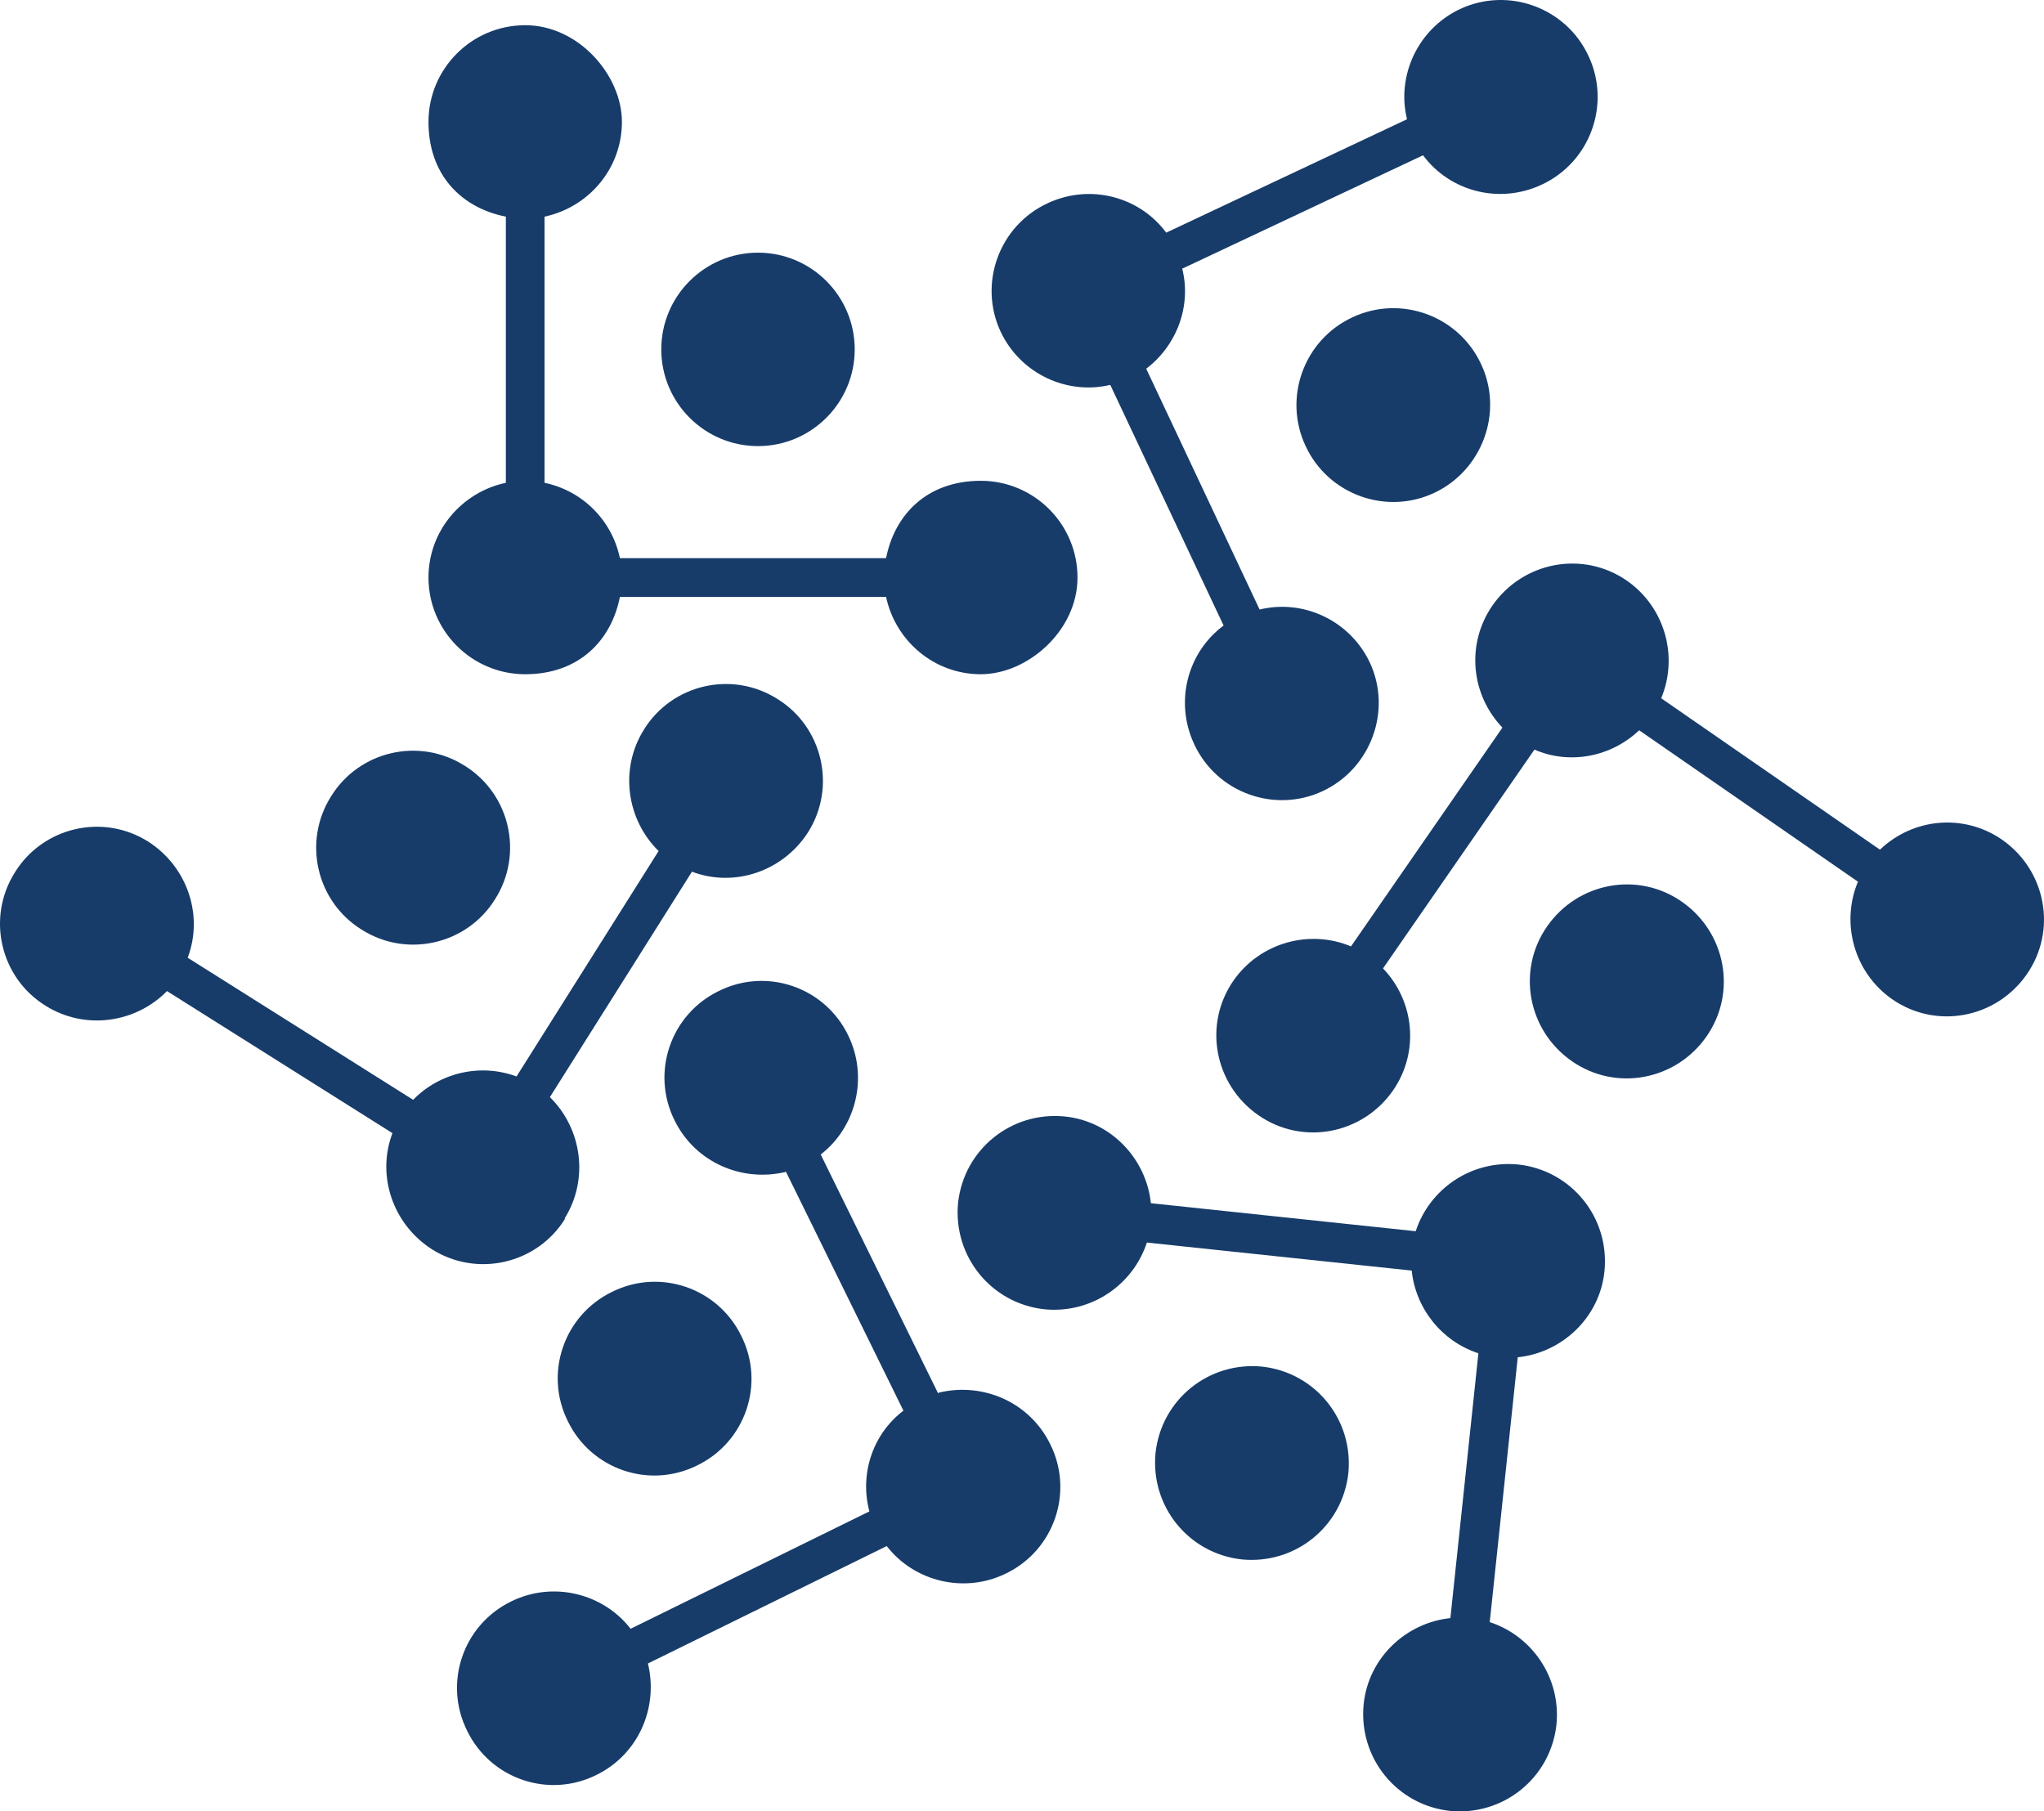
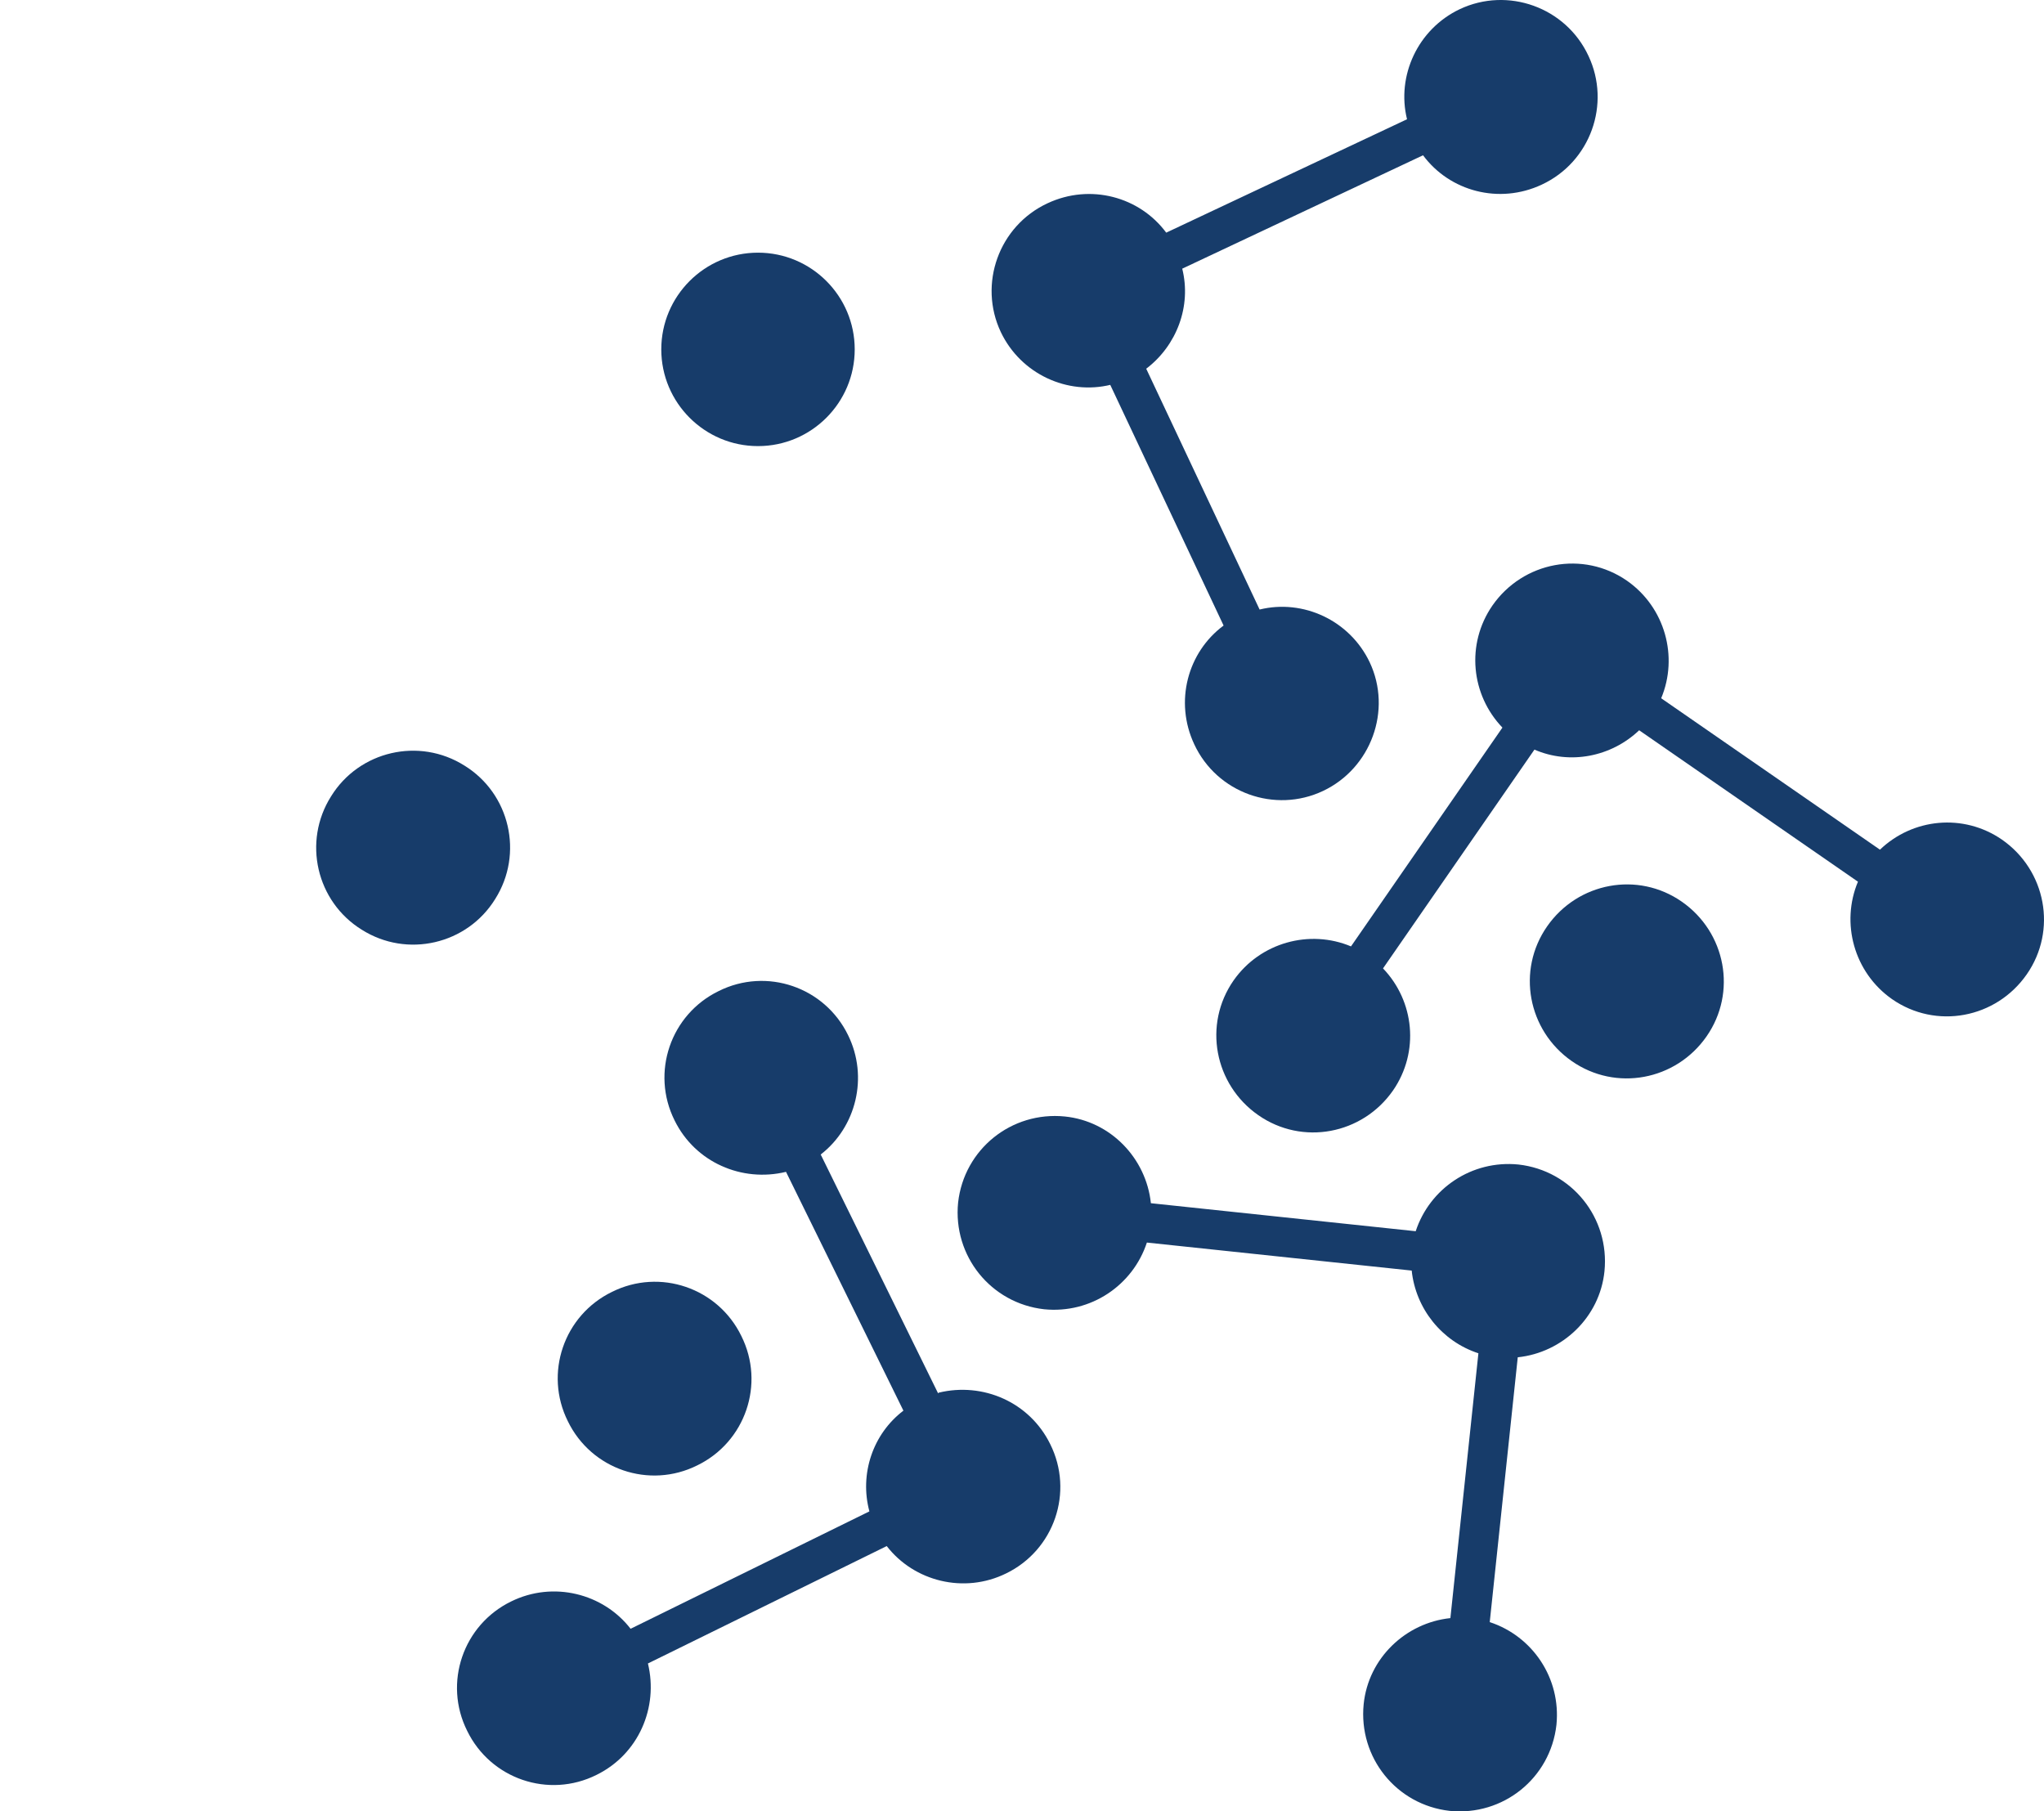
<svg xmlns="http://www.w3.org/2000/svg" xmlns:ns1="http://sodipodi.sourceforge.net/DTD/sodipodi-0.dtd" xmlns:ns2="http://www.inkscape.org/namespaces/inkscape" id="Capa_1" data-name="Capa 1" viewBox="0 0 306.428 271.553" ns1:docname="icono.svg" width="306.428" height="271.553" ns2:version="1.3 (0e150ed, 2023-07-21)">
  <defs id="defs1">
    <style id="style1">
      .cls-1 {
        fill: #173c6a;
        stroke-width: 0px;
      }
    </style>
  </defs>
-   <path class="cls-1" d="m 64.236,86.578 c 0,8 6.5,14.5 14.5,14.5 8,0 12.9,-5 14.2,-11.6 h 39.9 c 1.4,6.6 7.2,11.6 14.2,11.6 7,0 14.5,-6.5 14.5,-14.5 0,-8 -6.5,-14.5 -14.5,-14.5 -8,0 -12.9,5 -14.2,11.6 H 92.936 c -1.2,-5.7 -5.6,-10.1 -11.3,-11.3 v -39.9 c 6.6,-1.4 11.6,-7.2 11.6,-14.2 0,-7 -6.5,-14.5 -14.5,-14.5 -8,0 -14.5,6.5 -14.5,14.5 0,8 5,12.9 11.6,14.2 v 39.9 c -6.6,1.4 -11.6,7.2 -11.6,14.2 z" id="path1" />
  <path class="cls-1" d="m 113.636,66.878 c 8,0 14.5,-6.5 14.5,-14.5 0,-8 -6.5,-14.5 -14.5,-14.5 -8,0 -14.5,6.5 -14.5,14.5 0,8 6.5,14.5 14.5,14.5 z" id="path2" />
  <path class="cls-1" d="m 140.636,208.878 -17.6,-35.8 c 5.3,-4.1 7.2,-11.6 4.1,-17.9 -3.5,-7.2 -12.2,-10.2 -19.4,-6.6 -7.2,3.5 -10.2,12.2 -6.6,19.4 3.1,6.3 10.1,9.3 16.7,7.7 l 17.6,35.8 c -4.6,3.5 -6.6,9.5 -5.1,15.1 l -35.8,17.6 c -4.1,-5.3 -11.6,-7.2 -17.9,-4.1 -7.2,3.5 -10.2,12.2 -6.6,19.4 3.5,7.2 12.2,10.2 19.4,6.6 6.3,-3.1 9.3,-10.1 7.7,-16.7 l 35.8,-17.6 c 4.1,5.3 11.6,7.2 17.9,4.1 7.2,-3.5 10.2,-12.2 6.6,-19.4 -3.1,-6.3 -10.1,-9.3 -16.7,-7.7 z" id="path3" />
  <path class="cls-1" d="m 85.136,213.078 c 3.5,7.2 12.2,10.2 19.4,6.6 7.2,-3.5 10.2,-12.2 6.6,-19.4 -3.5,-7.2 -12.2,-10.2 -19.4,-6.6 -7.2,3.5 -10.2,12.2 -6.6,19.4 z" id="path4" />
  <path class="cls-1" d="m 227.636,174.578 c -7,-0.7 -13.3,3.6 -15.4,10 l -39.7,-4.2 c -0.7,-6.7 -6,-12.3 -12.9,-13 -8,-0.8 -15.1,4.9 -16,12.9 -0.8,8 4.9,15.1 12.9,16 7,0.7 13.3,-3.6 15.4,-10 l 39.7,4.2 c 0.6,5.7 4.5,10.6 10,12.4 l -4.2,39.7 c -6.7,0.7 -12.3,6 -13,12.9 -0.8,8 4.9,15.1 12.9,16 8,0.8 15.1,-4.9 16,-12.9 0.7,-7 -3.6,-13.3 -10,-15.4 l 4.2,-39.7 c 6.7,-0.7 12.3,-6 13,-12.9 0.8,-8 -4.9,-15.1 -12.9,-16 z" id="path5" />
-   <path class="cls-1" d="m 189.236,204.878 c -8,-0.8 -15.1,4.9 -16,12.9 -0.8,8 4.9,15.1 12.9,16 8,0.8 15.1,-4.9 16,-12.9 0.8,-8 -4.9,-15.1 -12.9,-16 z" id="path6" />
+   <path class="cls-1" d="m 189.236,204.878 z" id="path6" />
  <path class="cls-1" d="m 300.136,125.878 c -5.8,-4 -13.4,-3.2 -18.3,1.5 l -32.8,-22.7 c 2.6,-6.2 0.6,-13.6 -5.1,-17.6 -6.6,-4.6 -15.6,-2.9 -20.2,3.7 -4,5.8 -3.2,13.4 1.5,18.3 l -22.7,32.8 c -6.2,-2.6 -13.6,-0.6 -17.6,5.1 -4.6,6.6 -2.9,15.6 3.7,20.2 6.6,4.6 15.6,2.9 20.2,-3.7 4,-5.8 3.2,-13.4 -1.5,-18.3 l 22.7,-32.8 c 5.3,2.3 11.5,1.1 15.7,-2.9 l 32.8,22.7 c -2.6,6.2 -0.6,13.6 5.1,17.6 6.6,4.6 15.6,2.9 20.2,-3.7 4.6,-6.6 2.9,-15.6 -3.7,-20.2 z" id="path7" />
  <path class="cls-1" d="m 252.136,135.178 c -6.6,-4.6 -15.6,-2.9 -20.2,3.7 -4.6,6.6 -2.9,15.6 3.7,20.2 6.6,4.6 15.6,2.9 20.2,-3.7 4.6,-6.6 2.9,-15.6 -3.7,-20.2 z" id="path8" />
-   <path class="cls-1" d="m 84.636,182.678 c 3.7,-5.9 2.6,-13.5 -2.2,-18.2 l 21.3,-33.8 c 6.3,2.4 13.6,0 17.4,-5.9 4.3,-6.8 2.2,-15.8 -4.6,-20 -6.8,-4.3 -15.8,-2.2 -20,4.6 -3.7,5.9 -2.6,13.5 2.2,18.2 l -21.3,33.8 c -5.4,-2 -11.5,-0.6 -15.5,3.5 l -33.8,-21.3 c 2.4,-6.3 0,-13.6 -5.9,-17.4 -6.8,-4.3 -15.8,-2.2 -20,4.6 -4.3,6.8 -2.2,15.8 4.6,20 5.9,3.7 13.5,2.6 18.2,-2.2 l 33.8,21.3 c -2.4,6.3 0,13.6 5.9,17.4 6.8,4.3 15.8,2.2 20,-4.6 z" id="path9" />
  <path class="cls-1" d="m 54.236,139.378 c 6.8,4.3 15.8,2.2 20,-4.6 4.3,-6.8 2.2,-15.8 -4.6,-20 -6.8,-4.3 -15.8,-2.2 -20,4.6 -4.3,6.8 -2.2,15.8 4.6,20 z" id="path10" />
  <path class="cls-1" d="m 166.436,57.678 17,36.1 c -5.4,4 -7.4,11.4 -4.4,17.8 3.4,7.3 12.1,10.4 19.3,7 7.2,-3.4 10.4,-12.1 7,-19.3 -3,-6.3 -10,-9.5 -16.5,-7.9 l -17,-36.1 c 4.6,-3.5 6.8,-9.4 5.4,-15 l 36.1,-17 c 4,5.4 11.4,7.4 17.8,4.4 7.3,-3.4 10.4,-12.1 7,-19.3 -3.4,-7.3 -12.1,-10.4 -19.3,-7 -6.3,3 -9.5,10 -7.9,16.5 l -36.1,17 c -4,-5.4 -11.4,-7.4 -17.8,-4.4 -7.3,3.4 -10.4,12.1 -7,19.3 3,6.3 10,9.5 16.5,7.9 z" id="path11" />
-   <path class="cls-1" d="m 202.736,47.578 c -7.3,3.4 -10.4,12.1 -7,19.3 3.4,7.3 12.1,10.4 19.3,7 7.2,-3.4 10.4,-12.1 7,-19.3 -3.4,-7.3 -12.1,-10.4 -19.3,-7 z" id="path12" />
</svg>